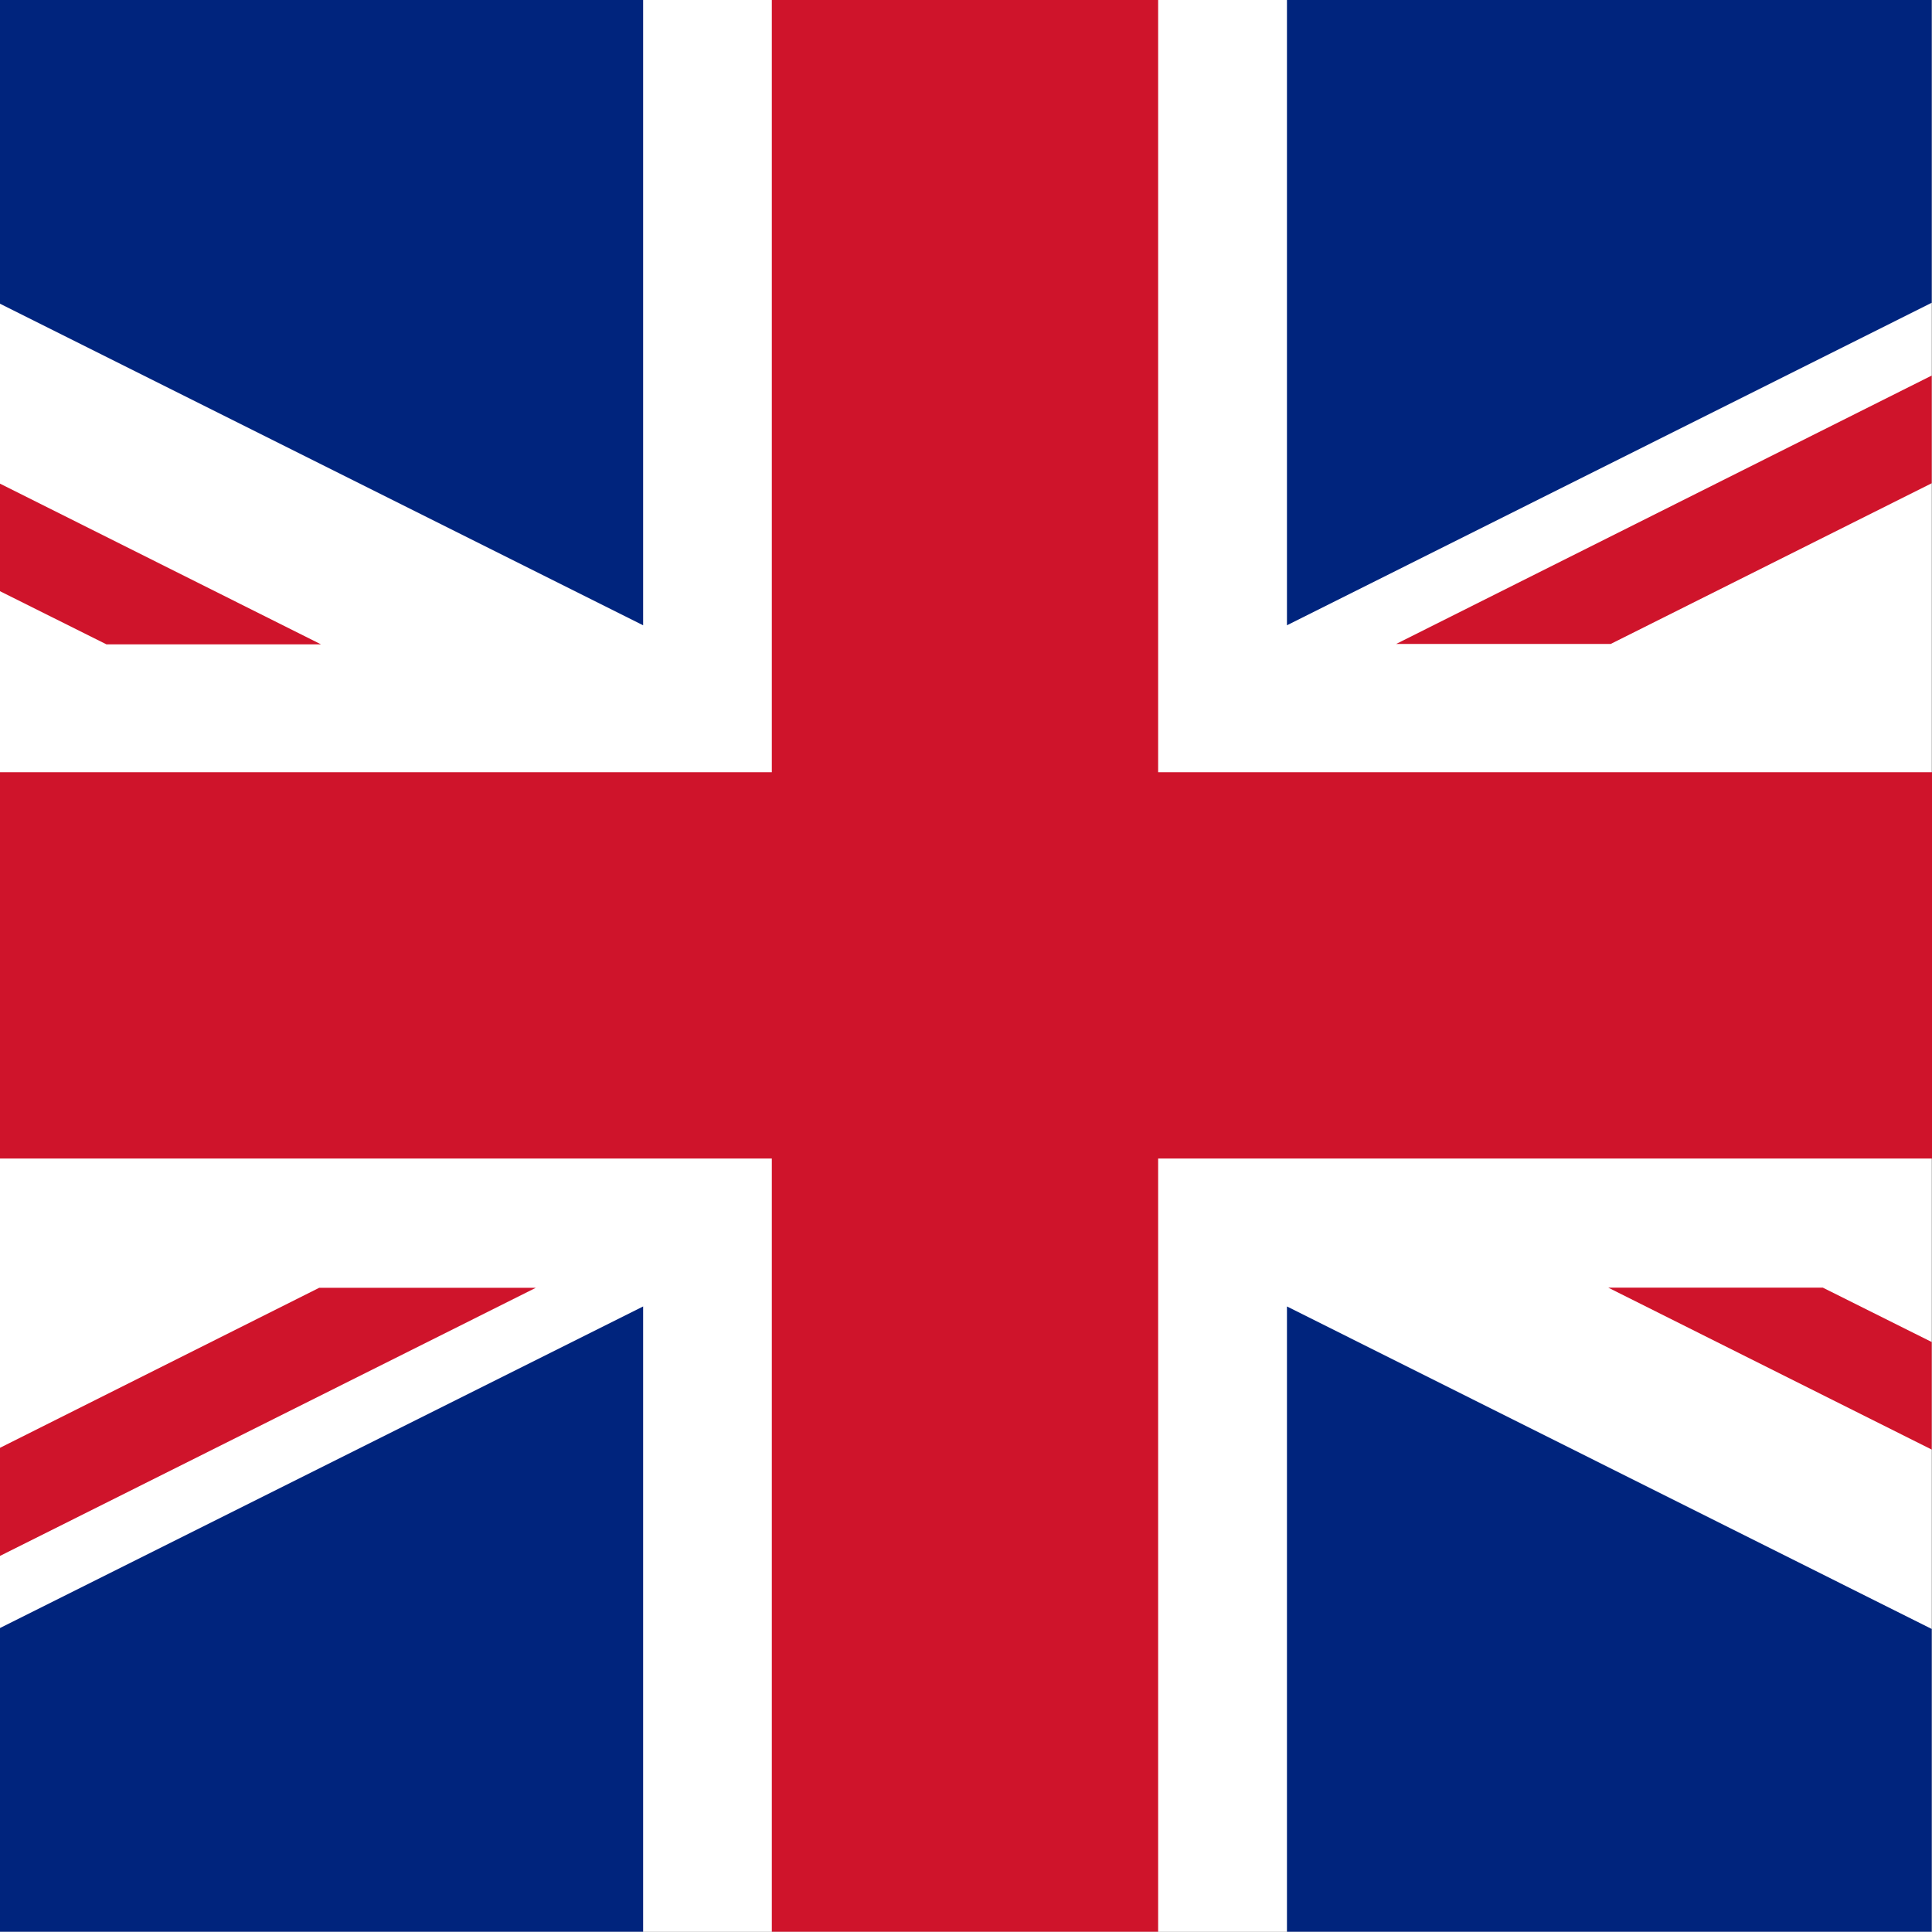
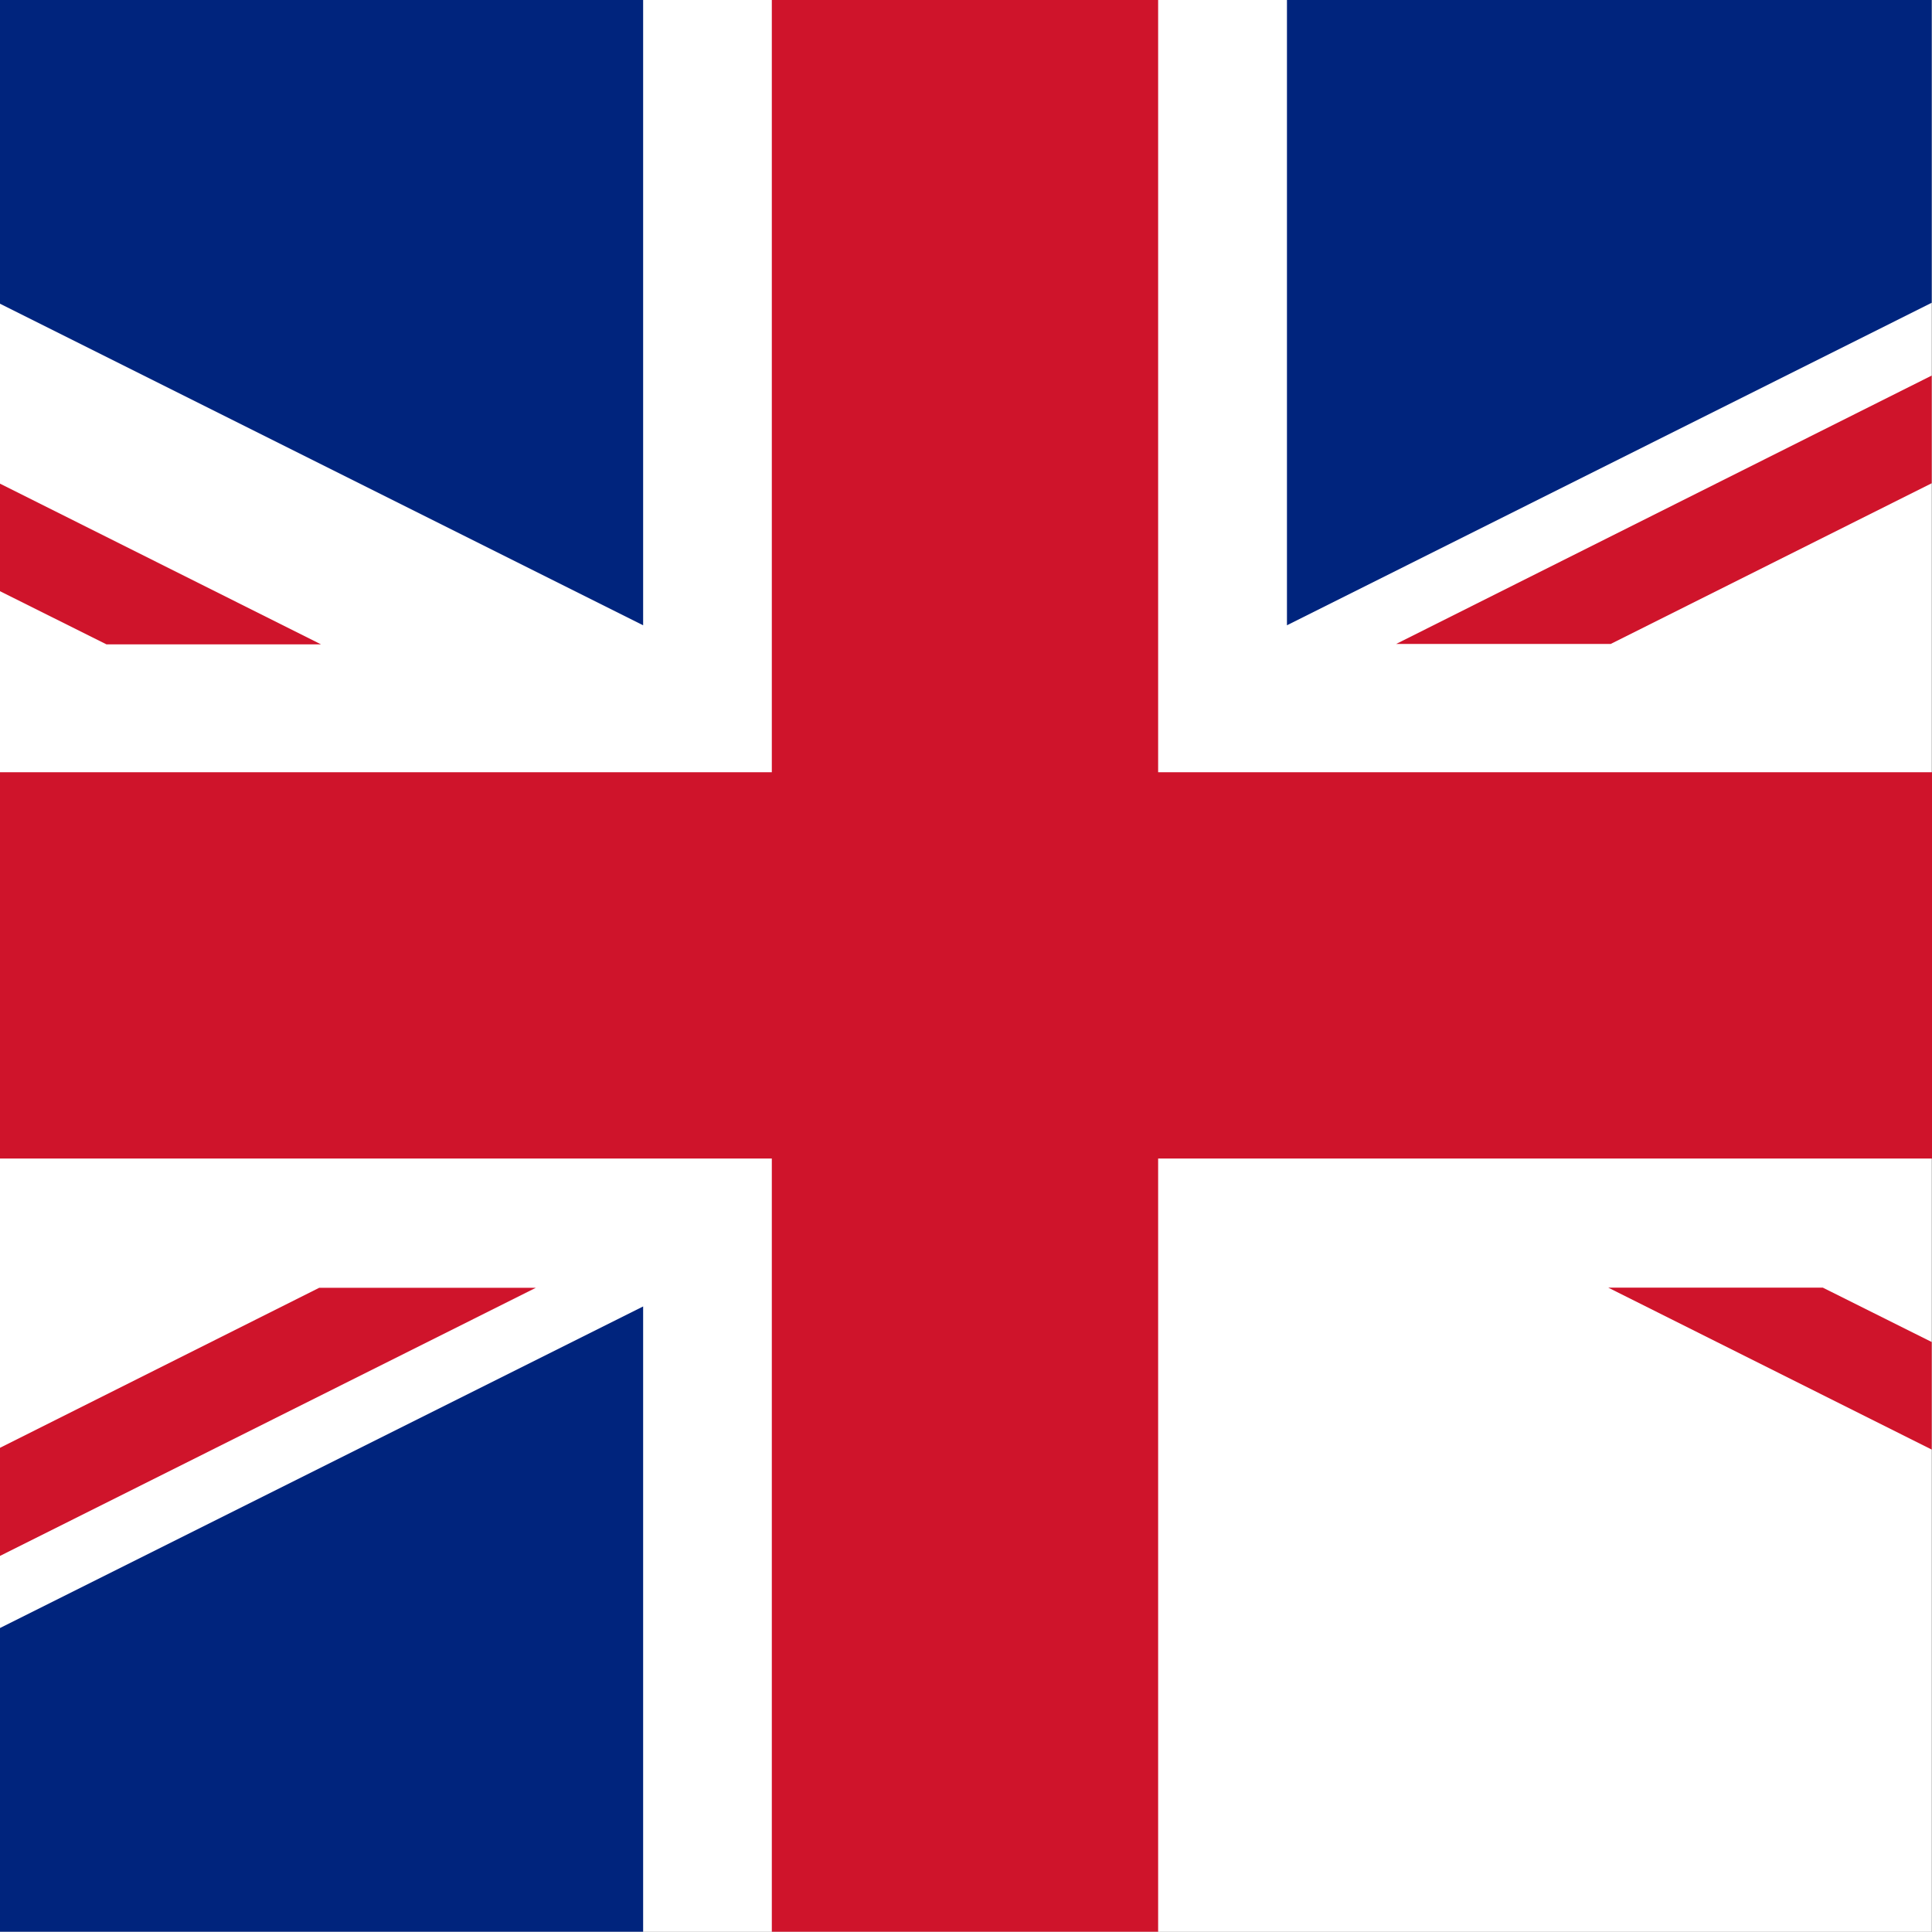
<svg xmlns="http://www.w3.org/2000/svg" viewBox="0 0 141.73 141.71">
  <rect x="0" y="0" width="141.73" height="141.71" fill="#808080" stroke="none" />
  <defs>
    <style>.cls-1{fill:#fff;}.cls-2{fill:#cf142b;}.cls-3{fill:#00247d;}</style>
  </defs>
  <title>KEBO-English</title>
  <g id="Ebene_2" data-name="Ebene 2">
    <g id="Ebene_1-2" data-name="Ebene 1">
      <g id="Kebo_English">
        <rect id="_14" data-name="14" class="cls-1" width="141.71" height="141.71" />
        <polygon id="_13" data-name="13" class="cls-2" points="56.62 84.99 56.62 141.71 84.96 141.71 84.96 84.99 141.73 84.99 141.73 56.65 84.96 56.65 84.96 0 56.62 0 56.62 56.65 0 56.65 0 84.99 56.62 84.99" />
        <polygon class="cls-3" points="0 119.43 0 141.71 47.18 141.71 47.18 95.84 0 119.43" />
        <polygon class="cls-2" points="0 114.14 39.31 94.47 39.16 94.47 23.42 94.47 0 106.21 0 114.14" />
        <polygon class="cls-3" points="0 0 0 22.28 47.18 45.87 47.18 0 0 0" />
        <polygon class="cls-2" points="0 35.48 0 43.37 7.81 47.27 23.55 47.27 0 35.48" />
-         <polygon class="cls-3" points="141.71 119.5 94.41 95.84 94.41 141.71 141.71 141.71 141.71 119.5" />
        <polygon class="cls-2" points="141.71 98.45 133.72 94.46 117.98 94.46 141.71 106.34 141.71 98.45" />
        <polygon class="cls-2" points="141.71 27.55 102.42 47.24 118.16 47.24 141.71 35.45 141.71 27.55" />
        <polygon class="cls-3" points="141.71 0 94.41 0 94.41 45.87 141.71 22.21 141.71 0" />
      </g>
    </g>
  </g>
</svg>